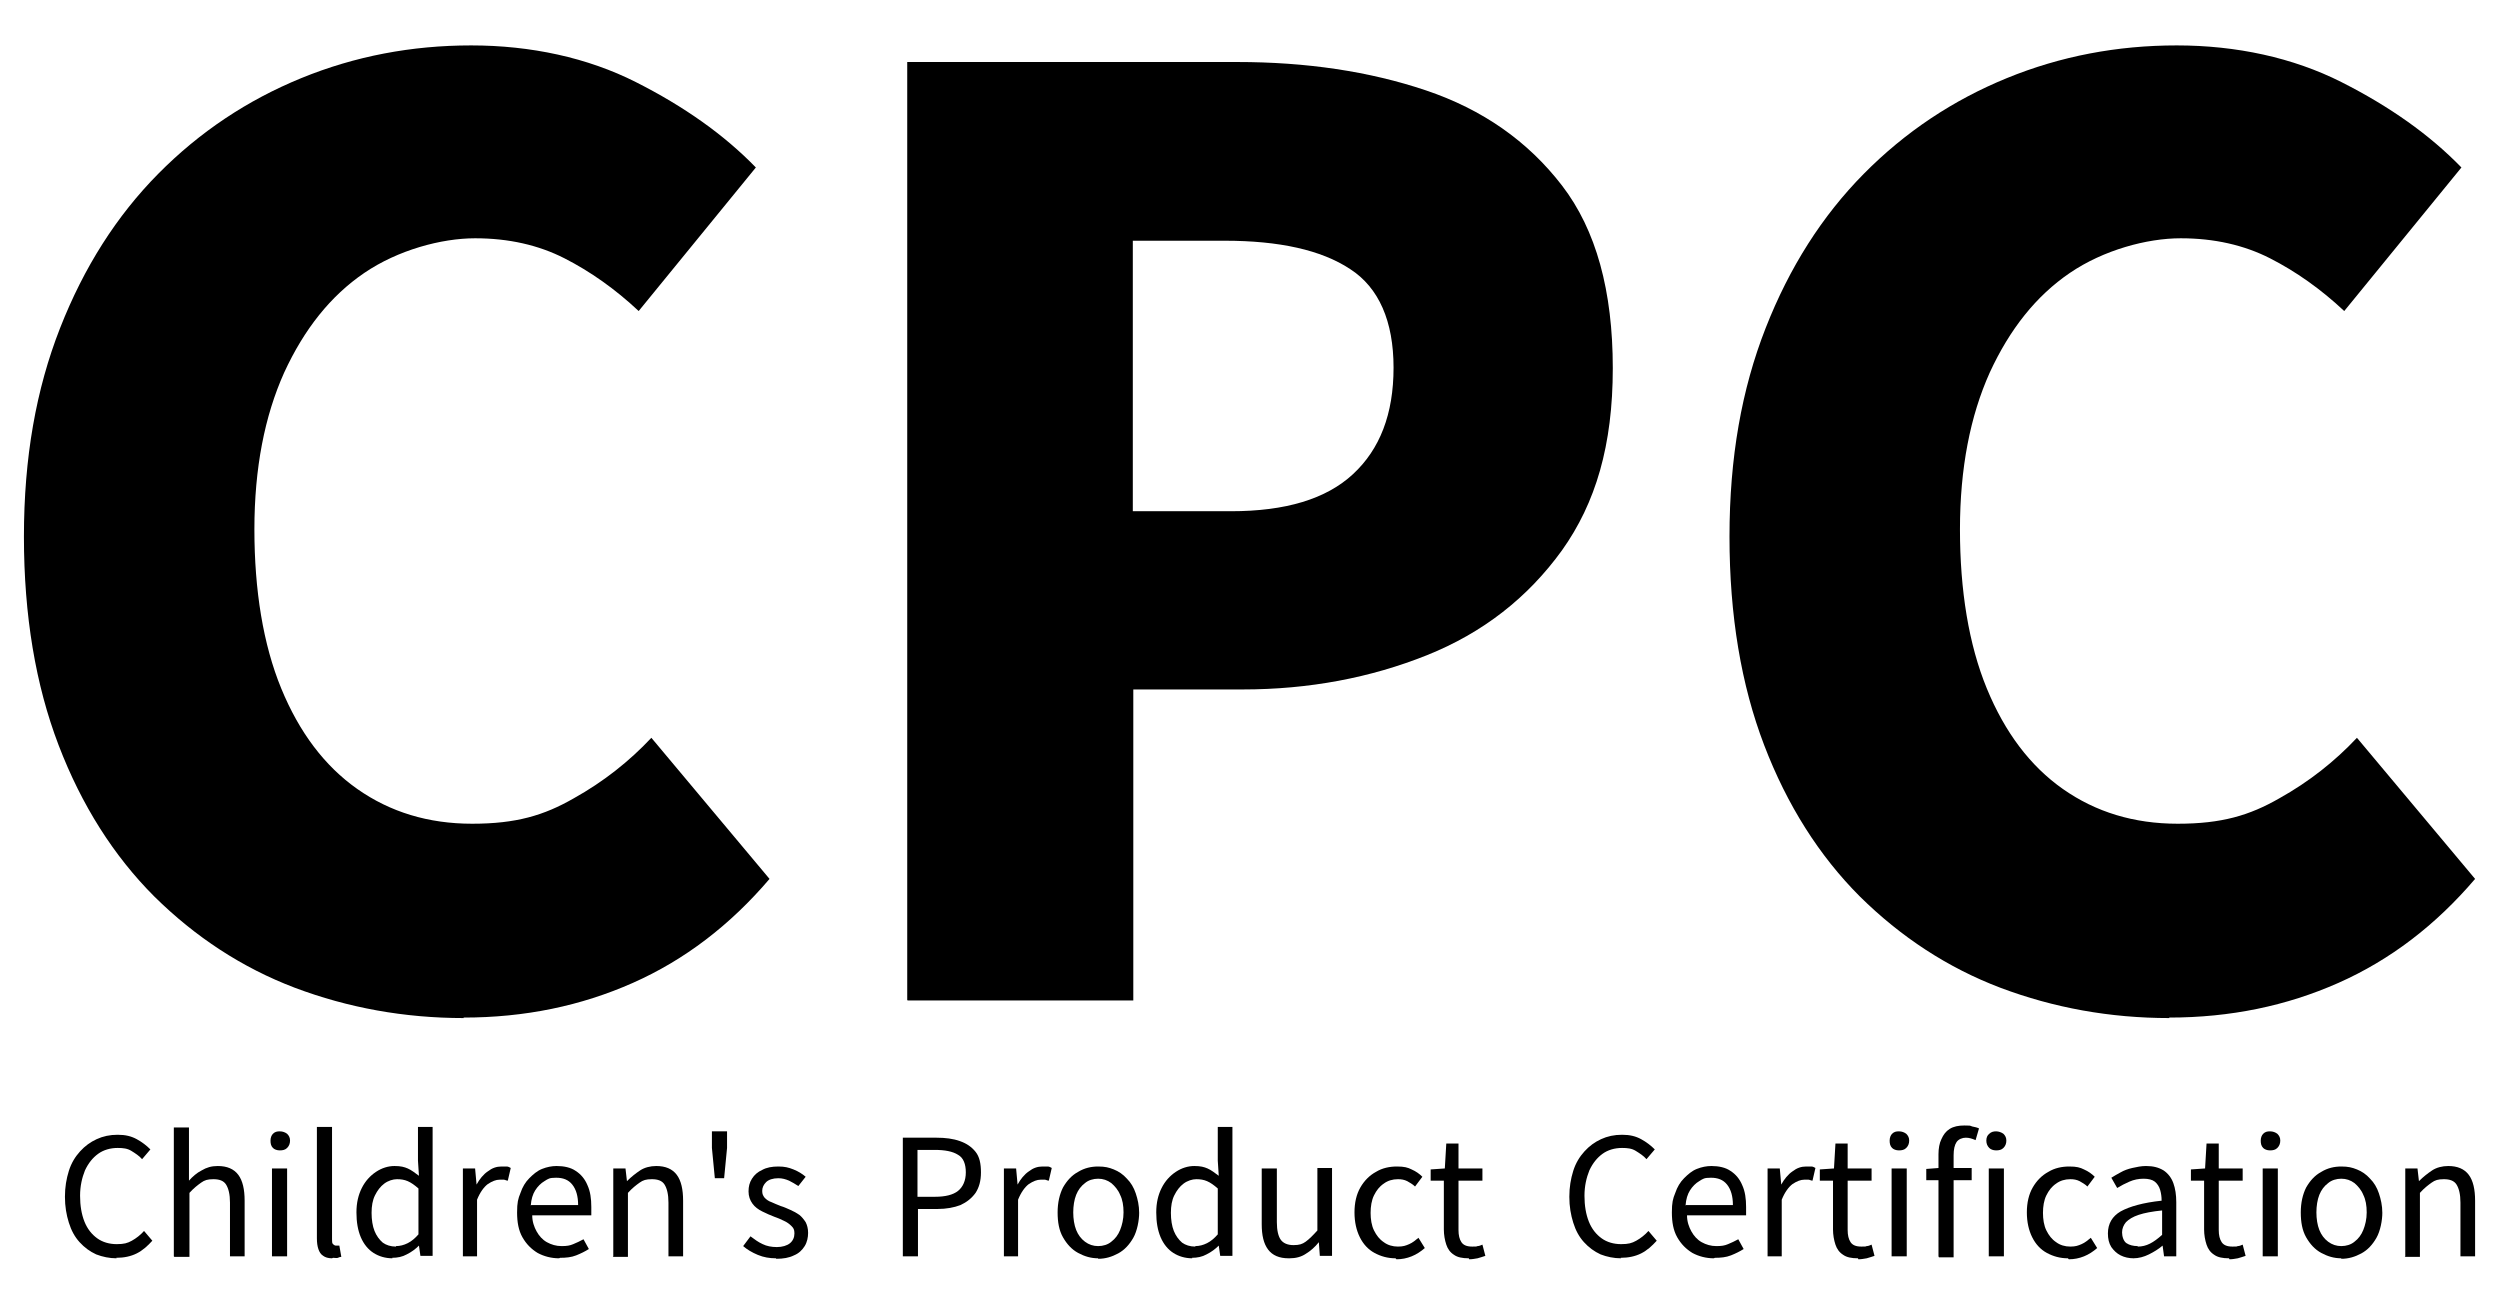
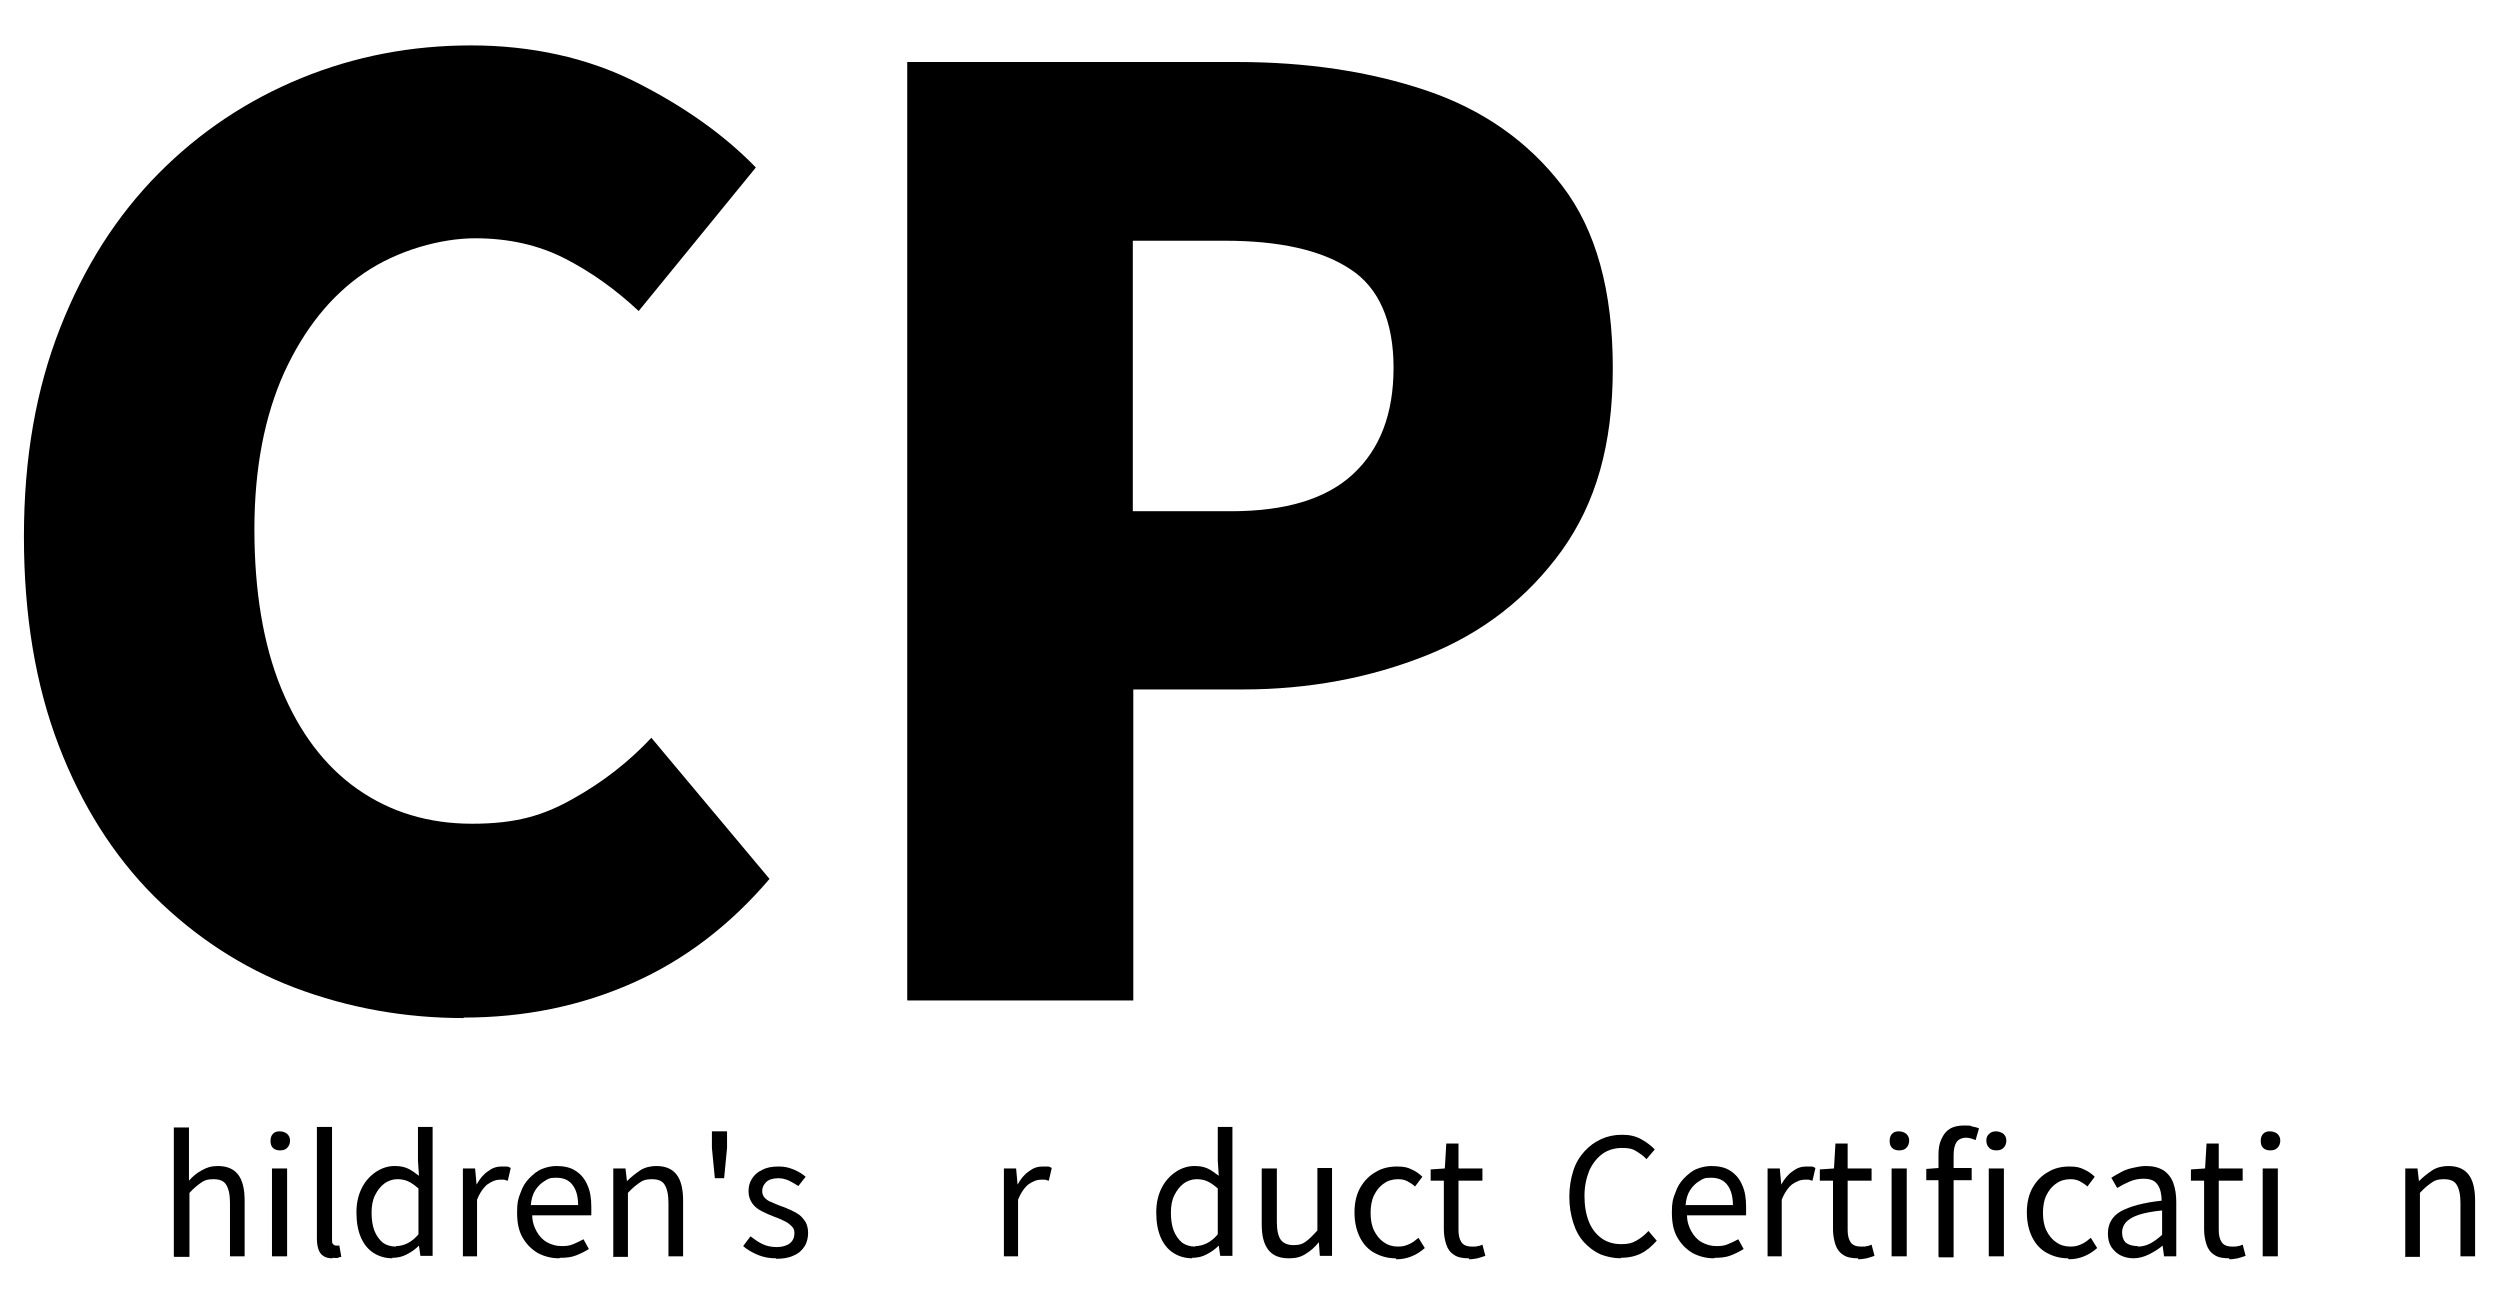
<svg xmlns="http://www.w3.org/2000/svg" viewBox="0 0 512 266" version="1.1">
  <g>
    <g data-name="图层_1" id="_图层_1">
      <g>
        <path d="M95,208.5c-12.2,0-23.7-2.1-34.6-6.2-10.8-4.1-20.4-10.4-28.8-18.7-8.3-8.3-14.9-18.7-19.6-31-4.7-12.3-7.1-26.5-7.1-42.7s2.5-30.2,7.4-42.7c4.9-12.5,11.6-23,20.1-31.6,8.5-8.6,18.3-15.1,29.3-19.6,11-4.5,22.6-6.7,34.8-6.7s23.8,2.5,33.7,7.5c9.9,5,18.1,10.8,24.6,17.5l-24,29.4c-4.8-4.5-9.9-8.1-15.2-10.8-5.3-2.7-11.4-4.1-18.3-4.1s-15.8,2.4-22.7,7.1c-6.9,4.7-12.3,11.5-16.4,20.4-4,8.9-6.1,19.6-6.1,32.1s1.8,23.6,5.5,32.6c3.7,9,8.9,15.9,15.6,20.6,6.7,4.7,14.5,7.1,23.5,7.1s14.7-1.7,20.8-5.2c6.1-3.4,11.4-7.6,15.9-12.4l24.2,28.9c-8.1,9.5-17.4,16.6-28,21.3-10.6,4.7-22.1,7.1-34.7,7.1Z" />
        <path d="M185.8,204.8V12.7h67.6c14.1,0,27,1.9,38.6,5.8s20.9,10.4,27.9,19.5c7,9.1,10.4,21.6,10.4,37.4s-3.5,27.6-10.4,37.3c-7,9.7-16.2,16.9-27.7,21.5-11.5,4.6-24.1,7-37.7,7h-22.4v63.7h-46.2ZM232,104.7h20.1c11.2,0,19.5-2.5,25-7.6,5.5-5.1,8.3-12.3,8.3-21.8s-3-16.4-8.9-20.2c-5.9-3.9-14.5-5.8-25.7-5.8h-18.8v55.5Z" />
-         <path d="M444.3,208.5c-12.2,0-23.7-2.1-34.6-6.2-10.8-4.1-20.4-10.4-28.8-18.7-8.3-8.3-14.9-18.7-19.6-31-4.7-12.3-7.1-26.5-7.1-42.7s2.5-30.2,7.4-42.7c4.9-12.5,11.6-23,20.1-31.6,8.5-8.6,18.3-15.1,29.3-19.6,11-4.5,22.6-6.7,34.8-6.7s23.8,2.5,33.7,7.5c9.9,5,18.1,10.8,24.6,17.5l-24,29.4c-4.8-4.5-9.9-8.1-15.2-10.8-5.3-2.7-11.4-4.1-18.3-4.1s-15.8,2.4-22.7,7.1c-6.9,4.7-12.3,11.5-16.4,20.4-4,8.9-6.1,19.6-6.1,32.1s1.8,23.6,5.5,32.6c3.7,9,8.9,15.9,15.6,20.6,6.7,4.7,14.5,7.1,23.5,7.1s14.7-1.7,20.8-5.2c6.1-3.4,11.4-7.6,15.9-12.4l24.2,28.9c-8.1,9.5-17.4,16.6-28,21.3-10.6,4.7-22.1,7.1-34.7,7.1Z" />
      </g>
      <g>
-         <path d="M23.9,257.7c-1.5,0-2.9-.3-4.2-.8-1.3-.6-2.4-1.4-3.4-2.5-1-1.1-1.7-2.4-2.2-4s-.8-3.3-.8-5.3.3-3.7.8-5.3c.5-1.6,1.3-2.9,2.3-4,1-1.1,2.1-1.9,3.4-2.5,1.3-.6,2.7-.9,4.3-.9s2.8.3,3.9.9c1.1.6,2,1.3,2.8,2.1l-1.7,2c-.6-.7-1.4-1.2-2.2-1.7s-1.7-.6-2.8-.6c-1.5,0-2.9.4-4,1.2-1.1.8-2,1.9-2.7,3.4-.6,1.5-1,3.2-1,5.2s.3,3.8.9,5.3c.6,1.5,1.5,2.6,2.6,3.4,1.1.8,2.5,1.2,4,1.2s2.2-.2,3.1-.7c.9-.5,1.8-1.2,2.5-2l1.7,2c-1,1.1-2,2-3.2,2.6-1.2.6-2.6.9-4.2.9Z" />
        <path d="M35.6,257.3v-26.4h3.1v10.9c.7-.8,1.6-1.6,2.6-2.1,1-.6,2-.9,3.3-.9,1.9,0,3.3.6,4.2,1.8.9,1.2,1.3,3,1.3,5.3v11.4h-3v-11c0-1.7-.3-2.9-.8-3.7-.5-.8-1.4-1.1-2.6-1.1s-1.8.2-2.5.7c-.7.5-1.5,1.1-2.4,2.1v13.1h-3.1Z" />
        <path d="M57.3,235.6c-.6,0-1.1-.2-1.4-.5-.4-.4-.5-.9-.5-1.5s.2-1.1.5-1.4c.4-.4.8-.5,1.4-.5s1.1.2,1.5.5c.4.4.6.8.6,1.4s-.2,1.1-.6,1.5c-.4.4-.9.5-1.5.5ZM55.7,257.3v-18h3.1v18h-3.1Z" />
        <path d="M68,257.7c-.8,0-1.4-.2-1.8-.5-.5-.3-.8-.8-1-1.4-.2-.6-.3-1.3-.3-2.2v-22.8h3.1v23c0,.5,0,.8.2,1,.2.2.4.3.6.3s.2,0,.3,0c0,0,.2,0,.4,0l.4,2.3c-.2,0-.5.1-.7.2s-.6,0-1,0Z" />
        <path d="M80.4,257.7c-1.5,0-2.8-.4-3.9-1.1-1.1-.7-2-1.8-2.6-3.2-.6-1.4-.9-3.1-.9-5.1s.4-3.6,1.1-5c.7-1.4,1.7-2.5,2.9-3.3,1.2-.8,2.5-1.2,3.8-1.2s2,.2,2.7.5,1.5.9,2.3,1.5l-.2-3.1v-6.9h3v26.4h-2.5l-.3-2.1h0c-.7.7-1.5,1.3-2.5,1.8-.9.5-1.9.7-3,.7ZM81.1,255.2c.8,0,1.6-.2,2.4-.6.8-.4,1.5-1,2.2-1.8v-9.4c-.8-.7-1.5-1.2-2.2-1.5-.7-.3-1.4-.4-2.2-.4s-1.8.3-2.6.9c-.8.6-1.4,1.4-1.9,2.4s-.7,2.2-.7,3.6.2,2.7.6,3.7c.4,1,1,1.8,1.7,2.4.7.5,1.6.8,2.7.8Z" />
        <path d="M94.8,257.3v-18h2.5l.3,3.3h0c.6-1.1,1.4-2.1,2.3-2.7.9-.7,1.8-1,2.8-1s.8,0,1.1,0c.3,0,.6.2.8.3l-.6,2.6c-.3,0-.6-.2-.8-.2-.2,0-.6,0-.9,0-.7,0-1.5.3-2.4.9-.8.6-1.6,1.7-2.2,3.2v11.6h-3.1Z" />
        <path d="M114.5,257.7c-1.6,0-3.1-.4-4.4-1.1-1.3-.8-2.3-1.8-3.1-3.2-.8-1.4-1.1-3.1-1.1-5.1s.2-2.8.7-4c.4-1.2,1-2.2,1.8-3s1.6-1.5,2.6-1.9c1-.4,2-.6,3-.6,1.5,0,2.9.3,3.9,1,1.1.7,1.9,1.7,2.4,2.9.6,1.3.8,2.8.8,4.5s0,.6,0,.9c0,.3,0,.6,0,.8h-12.1c0,1.3.4,2.4.9,3.3.5.9,1.2,1.7,2.1,2.2.9.5,1.9.8,3,.8s1.7-.1,2.4-.4c.7-.3,1.4-.6,2.1-1l1.1,2c-.8.5-1.6.9-2.6,1.3-1,.4-2.1.5-3.3.5ZM108.8,246.8h9.6c0-1.8-.4-3.2-1.2-4.2-.8-1-1.9-1.4-3.3-1.4s-1.6.2-2.4.7c-.7.4-1.4,1.1-1.9,1.9-.5.8-.8,1.8-.9,3.1Z" />
        <path d="M125.6,257.3v-18h2.5l.3,2.6h0c.9-.9,1.8-1.6,2.7-2.2s2.1-.9,3.3-.9c1.9,0,3.3.6,4.2,1.8.9,1.2,1.3,3,1.3,5.3v11.4h-3v-11c0-1.7-.3-2.9-.8-3.7-.5-.8-1.4-1.1-2.6-1.1s-1.8.2-2.5.7c-.7.5-1.5,1.1-2.4,2.1v13.1h-3.1Z" />
        <path d="M146.4,241.3l-.6-6.2v-3.4c0,0,3.1,0,3.1,0v3.4c0,0-.6,6.2-.6,6.2h-1.9Z" />
        <path d="M158.9,257.7c-1.3,0-2.5-.2-3.7-.7-1.2-.5-2.2-1.1-3-1.8l1.5-2c.8.6,1.6,1.2,2.5,1.6.8.4,1.8.6,2.9.6s2.1-.3,2.7-.8c.6-.5.9-1.2.9-2s-.2-1.1-.6-1.5-.9-.8-1.6-1.1c-.6-.3-1.3-.6-1.9-.8-.8-.3-1.7-.7-2.5-1.1-.8-.4-1.5-.9-2-1.6-.5-.7-.8-1.5-.8-2.5s.2-1.8.7-2.6c.5-.8,1.2-1.4,2.1-1.8.9-.5,2-.7,3.3-.7s2.1.2,3.1.6c1,.4,1.8.9,2.5,1.5l-1.5,1.9c-.6-.4-1.3-.8-1.9-1.1-.7-.3-1.4-.5-2.2-.5-1.1,0-2,.3-2.5.8-.5.5-.8,1.1-.8,1.8s.2,1,.5,1.4c.4.4.8.7,1.4.9.6.3,1.2.5,1.9.8.7.2,1.3.5,2,.8.7.3,1.2.6,1.8,1,.5.4.9.9,1.3,1.5.3.6.5,1.3.5,2.2s-.2,1.9-.7,2.7c-.5.8-1.2,1.5-2.2,1.9-1,.5-2.2.7-3.6.7Z" />
-         <path d="M184.9,257.3v-24.3h6.9c1.8,0,3.4.2,4.8.7,1.4.5,2.4,1.2,3.2,2.2.8,1,1.1,2.4,1.1,4.2s-.4,3.1-1.1,4.2c-.8,1.1-1.8,1.9-3.1,2.5-1.3.5-2.9.8-4.7.8h-4v9.7h-3.1ZM187.9,245.1h3.6c2.1,0,3.7-.4,4.7-1.2,1-.8,1.6-2.1,1.6-3.8s-.5-3-1.6-3.6c-1.1-.7-2.7-1-4.8-1h-3.5v9.6Z" />
        <path d="M205.6,257.3v-18h2.5l.3,3.3h0c.6-1.1,1.4-2.1,2.3-2.7.9-.7,1.8-1,2.8-1s.8,0,1.1,0c.3,0,.6.2.8.3l-.6,2.6c-.3,0-.6-.2-.8-.2-.2,0-.6,0-.9,0-.7,0-1.5.3-2.4.9-.8.6-1.6,1.7-2.2,3.2v11.6h-3.1Z" />
-         <path d="M224.9,257.7c-1.5,0-2.8-.4-4.1-1.1-1.3-.7-2.3-1.8-3.1-3.2-.8-1.4-1.1-3.1-1.1-5.1s.4-3.7,1.1-5.1c.8-1.4,1.8-2.5,3.1-3.2,1.3-.8,2.7-1.1,4.1-1.1s2.2.2,3.2.6c1,.4,1.9,1,2.7,1.9.8.8,1.4,1.8,1.8,3,.4,1.2.7,2.5.7,4s-.4,3.7-1.2,5.1c-.8,1.4-1.8,2.5-3.1,3.2-1.3.7-2.6,1.1-4.1,1.1ZM224.9,255.2c1,0,2-.3,2.7-.9.8-.6,1.4-1.4,1.8-2.4.4-1,.7-2.2.7-3.6s-.2-2.6-.7-3.6c-.4-1-1.1-1.8-1.8-2.4-.8-.6-1.7-.9-2.7-.9s-2,.3-2.7.9c-.8.6-1.4,1.4-1.8,2.4-.4,1-.6,2.3-.6,3.6s.2,2.6.6,3.6c.4,1,1,1.8,1.8,2.4.8.6,1.7.9,2.7.9Z" />
        <path d="M244.2,257.7c-1.5,0-2.8-.4-3.9-1.1-1.1-.7-2-1.8-2.6-3.2-.6-1.4-.9-3.1-.9-5.1s.4-3.6,1.1-5c.7-1.4,1.7-2.5,2.9-3.3,1.2-.8,2.5-1.2,3.8-1.2s2,.2,2.7.5,1.5.9,2.3,1.5l-.2-3.1v-6.9h3v26.4h-2.5l-.3-2.1h0c-.7.7-1.5,1.3-2.5,1.8-.9.5-1.9.7-3,.7ZM244.8,255.2c.8,0,1.6-.2,2.4-.6.8-.4,1.5-1,2.2-1.8v-9.4c-.8-.7-1.5-1.2-2.2-1.5-.7-.3-1.4-.4-2.2-.4s-1.8.3-2.6.9c-.8.6-1.4,1.4-1.9,2.4s-.7,2.2-.7,3.6.2,2.7.6,3.7c.4,1,1,1.8,1.7,2.4.7.5,1.6.8,2.7.8Z" />
        <path d="M263.9,257.7c-1.9,0-3.3-.6-4.2-1.8-.9-1.2-1.3-2.9-1.3-5.2v-11.4h3.1v11c0,1.7.3,2.9.8,3.6s1.4,1.1,2.6,1.1,1.8-.2,2.5-.7c.7-.5,1.5-1.3,2.4-2.3v-12.8h3v18h-2.5l-.2-2.8h0c-.8,1-1.7,1.8-2.7,2.4-.9.6-2,.9-3.3.9Z" />
        <path d="M285.8,257.7c-1.6,0-3-.4-4.3-1.1-1.3-.7-2.3-1.8-3-3.2-.7-1.4-1.1-3.1-1.1-5.1s.4-3.7,1.2-5.1c.8-1.4,1.9-2.5,3.2-3.2,1.3-.8,2.8-1.1,4.3-1.1s2.2.2,3,.6c.9.4,1.6.9,2.2,1.5l-1.5,2c-.5-.5-1.1-.8-1.6-1.1-.6-.3-1.2-.4-1.9-.4-1.1,0-2.1.3-2.9.9-.9.6-1.5,1.4-2,2.4-.5,1-.7,2.3-.7,3.6s.2,2.6.7,3.6c.5,1,1.1,1.8,2,2.4.8.6,1.8.9,2.9.9s1.6-.2,2.3-.5c.7-.3,1.3-.8,1.9-1.3l1.3,2.1c-.8.7-1.7,1.3-2.7,1.7-1,.4-2,.6-3.1.6Z" />
        <path d="M300.8,257.7c-1.3,0-2.3-.2-3-.7-.8-.5-1.3-1.2-1.6-2.1-.3-.9-.5-2-.5-3.1v-10h-2.7v-2.3l2.9-.2.3-5.1h2.5v5.1h4.9v2.5h-4.9v10.1c0,1.1.2,1.9.6,2.5.4.6,1.1.9,2.2.9s.7,0,1.1-.1c.4,0,.7-.2,1-.3l.6,2.3c-.5.2-1,.3-1.6.5-.6.1-1.1.2-1.7.2Z" />
        <path d="M332,257.7c-1.5,0-2.9-.3-4.2-.8-1.3-.6-2.4-1.4-3.4-2.5-1-1.1-1.7-2.4-2.2-4s-.8-3.3-.8-5.3.3-3.7.8-5.3c.5-1.6,1.3-2.9,2.3-4,1-1.1,2.1-1.9,3.4-2.5,1.3-.6,2.7-.9,4.3-.9s2.8.3,3.9.9c1.1.6,2,1.3,2.8,2.1l-1.7,2c-.6-.7-1.4-1.2-2.2-1.7s-1.7-.6-2.8-.6c-1.5,0-2.9.4-4,1.2-1.1.8-2,1.9-2.7,3.4-.6,1.5-1,3.2-1,5.2s.3,3.8.9,5.3c.6,1.5,1.5,2.6,2.6,3.4,1.1.8,2.5,1.2,4,1.2s2.2-.2,3.1-.7c.9-.5,1.8-1.2,2.5-2l1.7,2c-1,1.1-2,2-3.2,2.6-1.2.6-2.6.9-4.2.9Z" />
        <path d="M351,257.7c-1.6,0-3.1-.4-4.4-1.1-1.3-.8-2.3-1.8-3.1-3.2-.8-1.4-1.1-3.1-1.1-5.1s.2-2.8.7-4c.4-1.2,1-2.2,1.8-3s1.6-1.5,2.6-1.9c1-.4,2-.6,3-.6,1.5,0,2.9.3,3.9,1,1.1.7,1.9,1.7,2.4,2.9.6,1.3.8,2.8.8,4.5s0,.6,0,.9c0,.3,0,.6,0,.8h-12.1c0,1.3.4,2.4.9,3.3.5.9,1.2,1.7,2.1,2.2.9.5,1.9.8,3,.8s1.7-.1,2.4-.4c.7-.3,1.4-.6,2.1-1l1.1,2c-.8.5-1.6.9-2.6,1.3-1,.4-2.1.5-3.3.5ZM345.3,246.8h9.6c0-1.8-.4-3.2-1.2-4.2-.8-1-1.9-1.4-3.3-1.4s-1.6.2-2.4.7c-.7.4-1.4,1.1-1.9,1.9-.5.8-.8,1.8-.9,3.1Z" />
        <path d="M362,257.3v-18h2.5l.3,3.3h0c.6-1.1,1.4-2.1,2.3-2.7.9-.7,1.8-1,2.8-1s.8,0,1.1,0c.3,0,.6.2.8.3l-.6,2.6c-.3,0-.6-.2-.8-.2-.2,0-.6,0-.9,0-.7,0-1.5.3-2.4.9-.8.6-1.6,1.7-2.2,3.2v11.6h-3.1Z" />
        <path d="M380.5,257.7c-1.3,0-2.3-.2-3-.7-.8-.5-1.3-1.2-1.6-2.1-.3-.9-.5-2-.5-3.1v-10h-2.7v-2.3l2.9-.2.3-5.1h2.5v5.1h4.9v2.5h-4.9v10.1c0,1.1.2,1.9.6,2.5.4.6,1.1.9,2.2.9s.7,0,1.1-.1c.4,0,.7-.2,1-.3l.6,2.3c-.5.2-1,.3-1.6.5-.6.1-1.1.2-1.7.2Z" />
        <path d="M388.9,235.6c-.6,0-1.1-.2-1.4-.5-.4-.4-.5-.9-.5-1.5s.2-1.1.5-1.4c.4-.4.8-.5,1.4-.5s1.1.2,1.5.5c.4.4.6.8.6,1.4s-.2,1.1-.6,1.5c-.4.4-.9.5-1.5.5ZM387.4,257.3v-18h3.1v18h-3.1Z" />
        <path d="M394.5,241.7v-2.3l2.6-.2h6.7v2.5h-9.3ZM397,257.3v-20.9c0-1.2.2-2.3.6-3.1.4-.9.9-1.6,1.7-2.1.8-.5,1.8-.7,3-.7s1.1,0,1.6.2c.5.1,1,.2,1.4.4l-.7,2.4c-.7-.3-1.3-.5-2-.5s-1.5.3-1.9.9c-.4.6-.6,1.5-.6,2.7v20.9h-3ZM408.8,235.6c-.6,0-1.1-.2-1.4-.5-.4-.4-.6-.9-.6-1.5s.2-1.1.6-1.4c.4-.4.9-.5,1.4-.5s1.1.2,1.5.5c.4.4.6.8.6,1.4s-.2,1.1-.6,1.5c-.4.4-.9.5-1.5.5ZM407.3,257.3v-18h3.1v18h-3.1Z" />
        <path d="M423.5,257.7c-1.6,0-3-.4-4.3-1.1-1.3-.7-2.3-1.8-3-3.2-.7-1.4-1.1-3.1-1.1-5.1s.4-3.7,1.2-5.1c.8-1.4,1.9-2.5,3.2-3.2,1.3-.8,2.8-1.1,4.3-1.1s2.2.2,3,.6c.9.4,1.6.9,2.2,1.5l-1.5,2c-.5-.5-1.1-.8-1.6-1.1-.6-.3-1.2-.4-1.9-.4-1.1,0-2.1.3-2.9.9-.9.6-1.5,1.4-2,2.4-.5,1-.7,2.3-.7,3.6s.2,2.6.7,3.6c.5,1,1.1,1.8,2,2.4.8.6,1.8.9,2.9.9s1.6-.2,2.3-.5c.7-.3,1.3-.8,1.9-1.3l1.3,2.1c-.8.7-1.7,1.3-2.7,1.7-1,.4-2,.6-3.1.6Z" />
        <path d="M437,257.7c-1,0-1.9-.2-2.7-.6-.8-.4-1.4-1-1.9-1.7-.5-.8-.7-1.7-.7-2.8,0-2,.9-3.5,2.6-4.5,1.8-1,4.6-1.8,8.4-2.2,0-.8-.1-1.5-.3-2.2s-.6-1.3-1.1-1.7-1.3-.6-2.3-.6-2,.2-2.9.6c-.9.4-1.7.8-2.5,1.3l-1.2-2.1c.6-.4,1.2-.7,1.9-1.1.7-.4,1.5-.7,2.4-.9.9-.2,1.8-.4,2.8-.4,1.5,0,2.6.3,3.6.9.9.6,1.6,1.5,2,2.6.4,1.1.6,2.4.6,3.9v11.1h-2.5l-.3-2.2h0c-.8.7-1.8,1.3-2.8,1.8-1,.5-2.1.8-3.2.8ZM437.8,255.3c.9,0,1.7-.2,2.5-.6.8-.4,1.6-1,2.5-1.8v-5c-2,.2-3.6.5-4.8.9-1.2.4-2,.9-2.6,1.5-.5.6-.8,1.3-.8,2.1s.3,1.8.9,2.2c.6.4,1.4.6,2.3.6Z" />
        <path d="M456.5,257.7c-1.3,0-2.3-.2-3-.7-.8-.5-1.3-1.2-1.6-2.1-.3-.9-.5-2-.5-3.1v-10h-2.7v-2.3l2.9-.2.3-5.1h2.5v5.1h4.9v2.5h-4.9v10.1c0,1.1.2,1.9.6,2.5.4.6,1.1.9,2.2.9s.7,0,1.1-.1c.4,0,.7-.2,1-.3l.6,2.3c-.5.2-1,.3-1.6.5-.6.1-1.1.2-1.7.2Z" />
        <path d="M464.9,235.6c-.6,0-1.1-.2-1.4-.5-.4-.4-.5-.9-.5-1.5s.2-1.1.5-1.4c.4-.4.8-.5,1.4-.5s1.1.2,1.5.5c.4.4.6.8.6,1.4s-.2,1.1-.6,1.5c-.4.4-.9.5-1.5.5ZM463.4,257.3v-18h3.1v18h-3.1Z" />
-         <path d="M479.5,257.7c-1.5,0-2.8-.4-4.1-1.1-1.3-.7-2.3-1.8-3.1-3.2-.8-1.4-1.1-3.1-1.1-5.1s.4-3.7,1.1-5.1c.8-1.4,1.8-2.5,3.1-3.2,1.3-.8,2.7-1.1,4.1-1.1s2.2.2,3.2.6c1,.4,1.9,1,2.7,1.9.8.8,1.4,1.8,1.8,3,.4,1.2.7,2.5.7,4s-.4,3.7-1.2,5.1c-.8,1.4-1.8,2.5-3.1,3.2-1.3.7-2.6,1.1-4.1,1.1ZM479.5,255.2c1,0,2-.3,2.7-.9.8-.6,1.4-1.4,1.8-2.4.4-1,.7-2.2.7-3.6s-.2-2.6-.7-3.6c-.4-1-1.1-1.8-1.8-2.4-.8-.6-1.7-.9-2.7-.9s-2,.3-2.7.9c-.8.6-1.4,1.4-1.8,2.4-.4,1-.6,2.3-.6,3.6s.2,2.6.6,3.6c.4,1,1,1.8,1.8,2.4.8.6,1.7.9,2.7.9Z" />
        <path d="M492.6,257.3v-18h2.5l.3,2.6h0c.9-.9,1.8-1.6,2.7-2.2s2.1-.9,3.3-.9c1.9,0,3.3.6,4.2,1.8.9,1.2,1.3,3,1.3,5.3v11.4h-3v-11c0-1.7-.3-2.9-.8-3.7-.5-.8-1.4-1.1-2.6-1.1s-1.8.2-2.5.7c-.7.5-1.5,1.1-2.4,2.1v13.1h-3.1Z" />
      </g>
    </g>
  </g>
</svg>